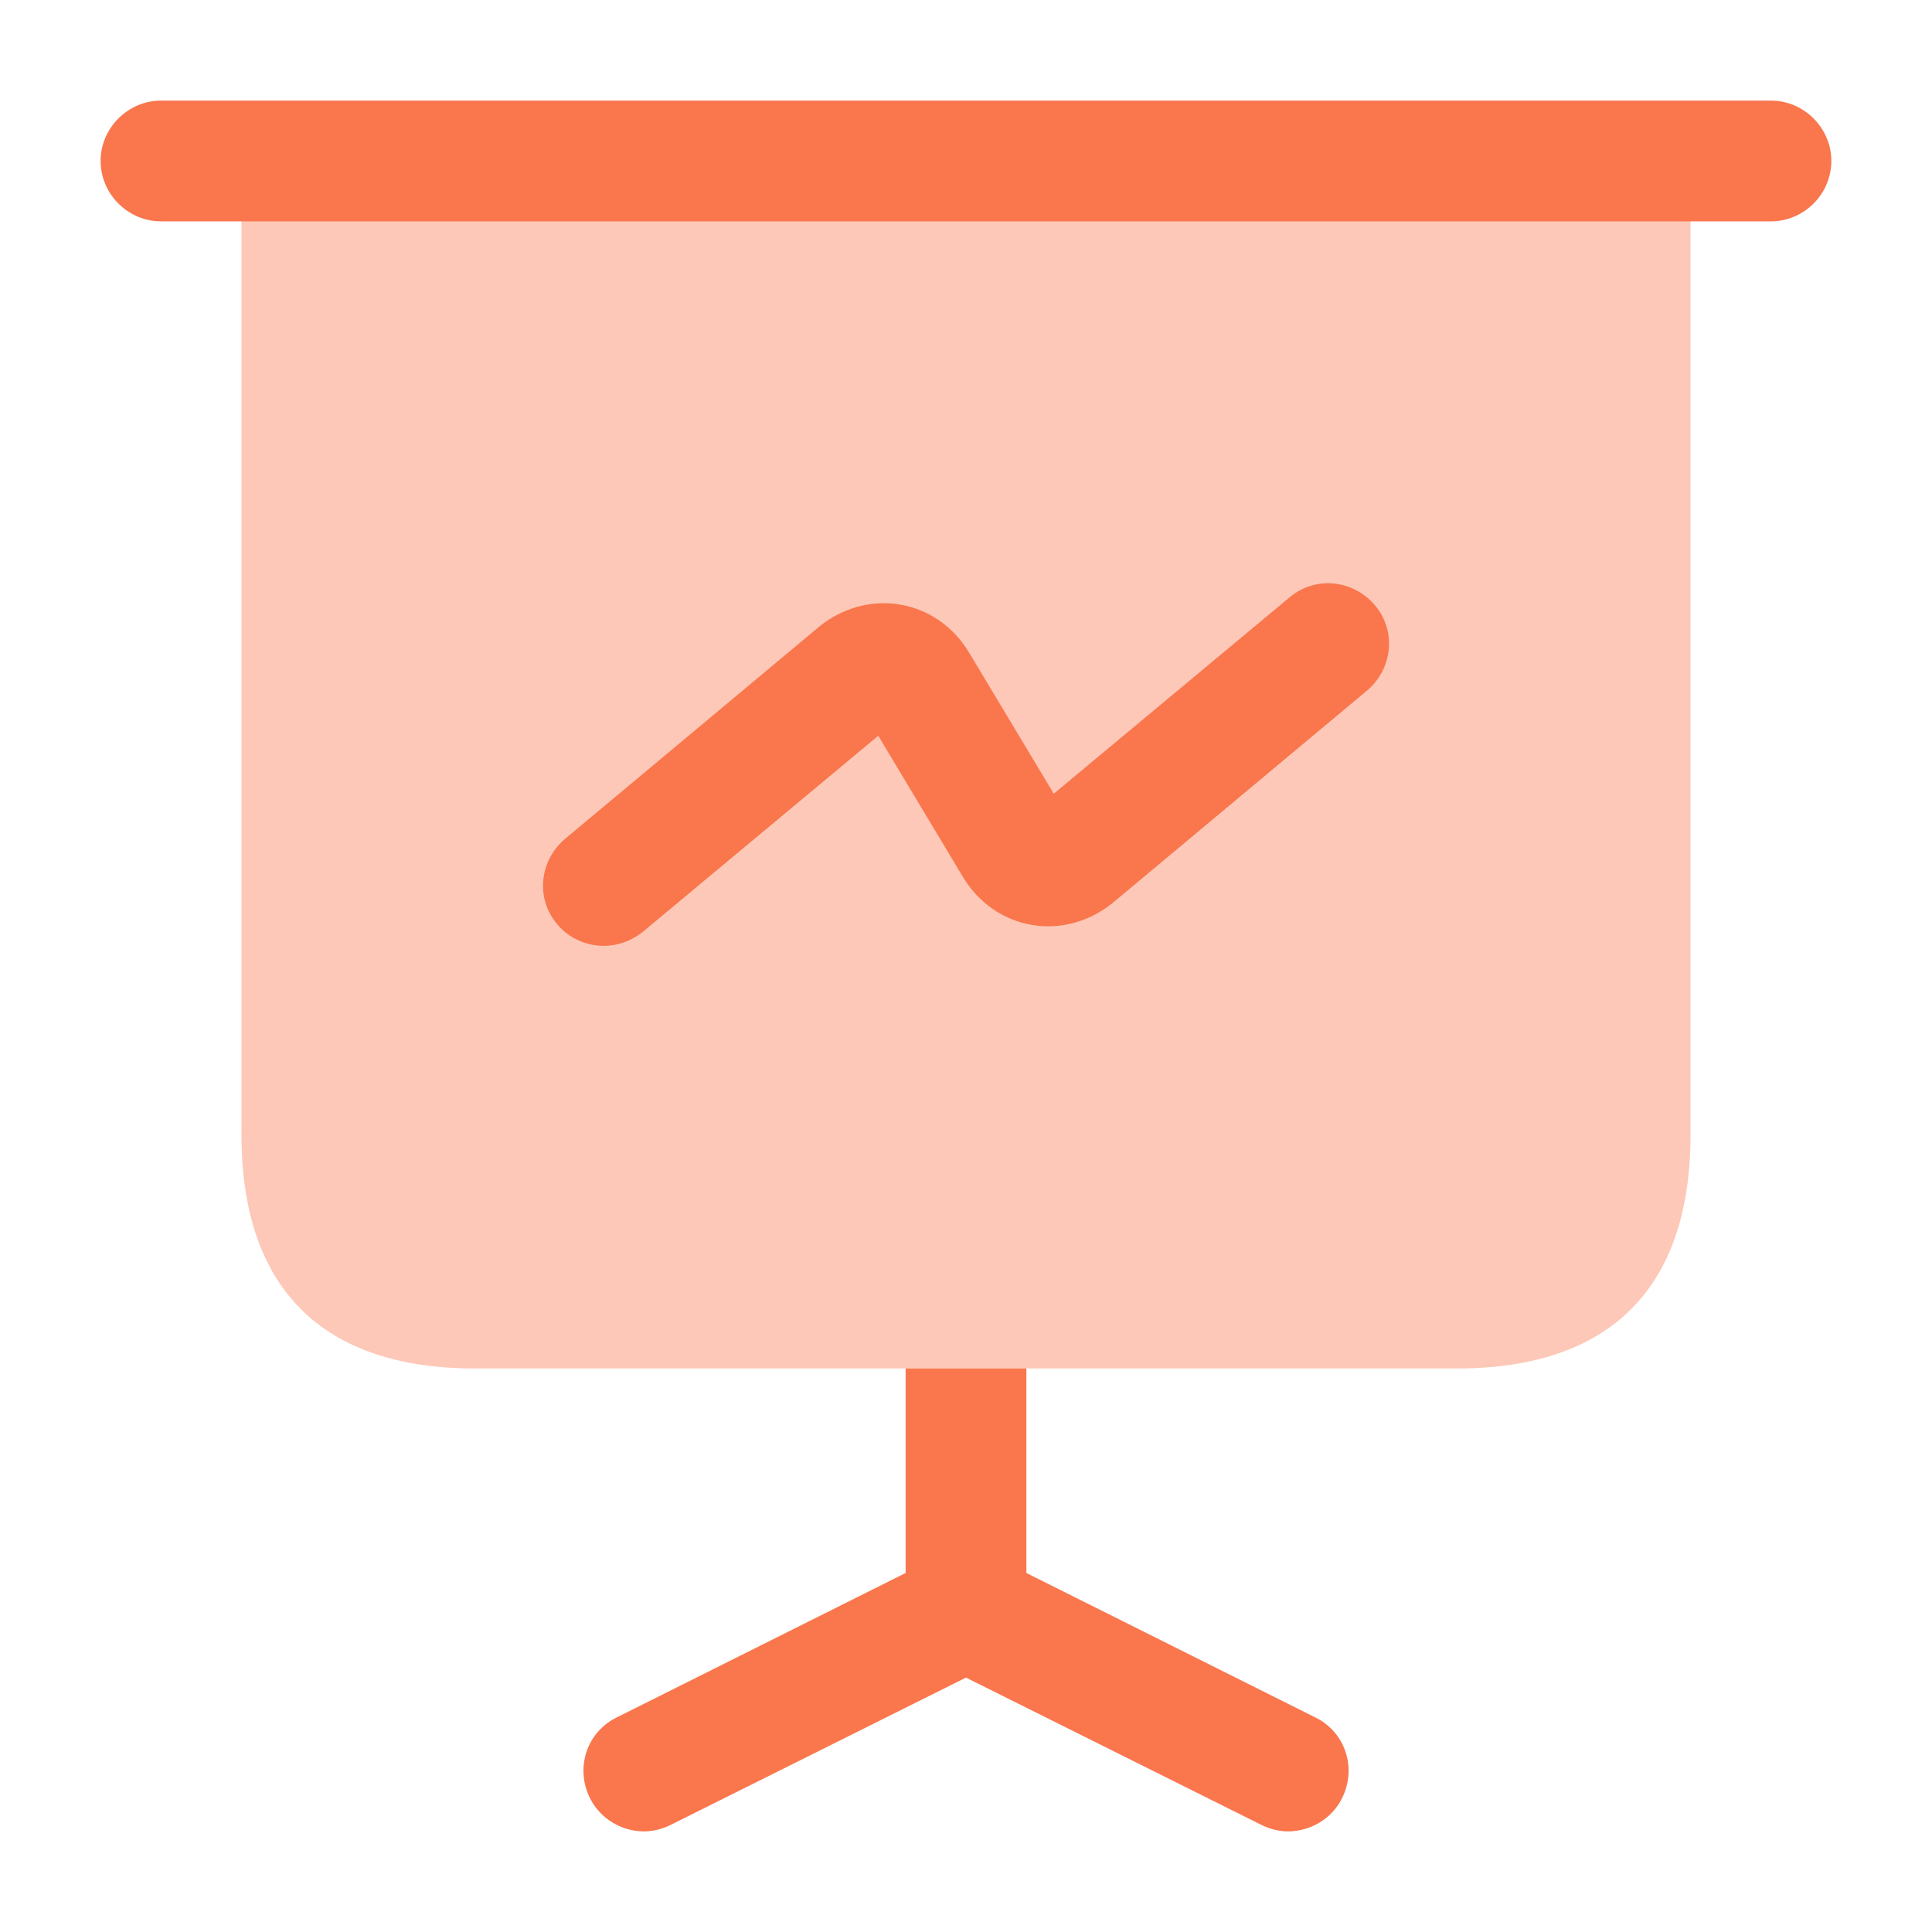
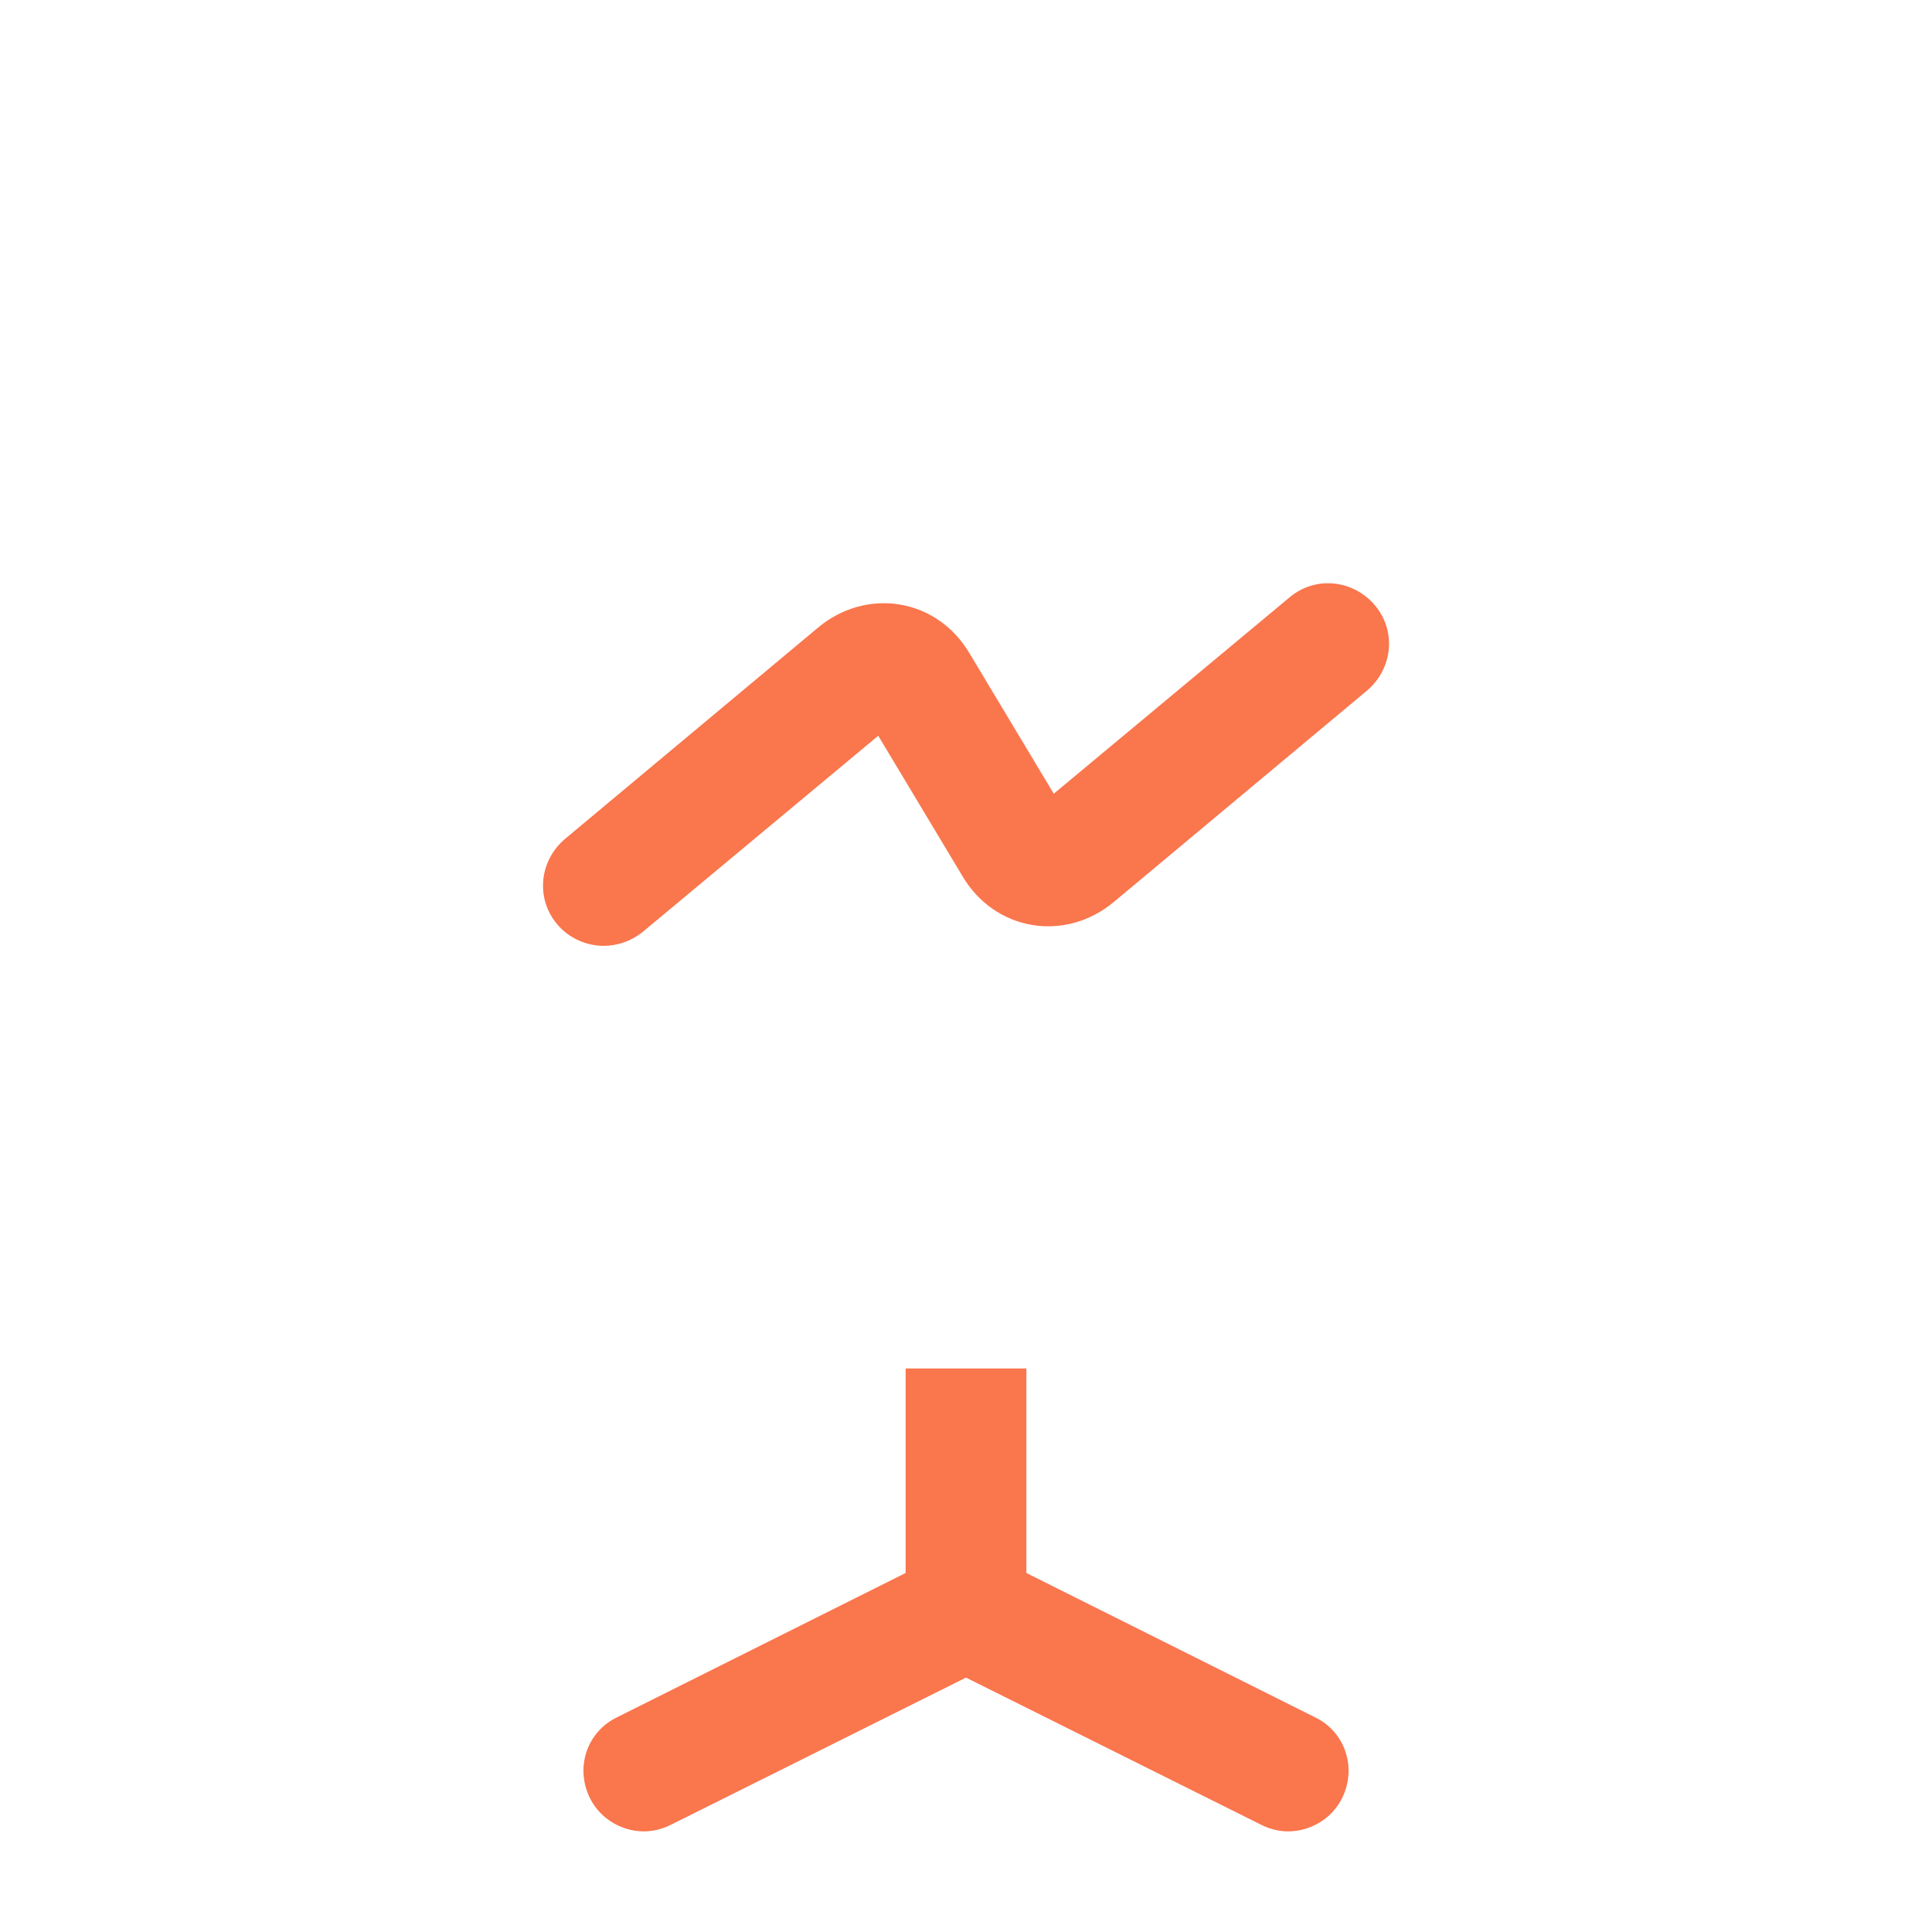
<svg xmlns="http://www.w3.org/2000/svg" width="40" height="40" viewBox="0 0 40 40" fill="none">
-   <path opacity="0.4" d="M35 3.333V23.5C35 26.667 33.333 28.333 30.167 28.333H9.833C6.667 28.333 5 26.667 5 23.5V3.333H35Z" fill="#FA764D" />
-   <path d="M36.666 4.583H3.333C2.65 4.583 2.083 4.017 2.083 3.333C2.083 2.65 2.65 2.083 3.333 2.083H36.666C37.35 2.083 37.916 2.65 37.916 3.333C37.916 4.017 37.35 4.583 36.666 4.583Z" fill="#FA764D" />
  <path d="M27.784 37.233C27.567 37.667 27.117 37.917 26.667 37.917C26.484 37.917 26.284 37.867 26.117 37.783L20 34.733L13.884 37.783C13.717 37.867 13.517 37.917 13.334 37.917C12.884 37.917 12.434 37.667 12.217 37.233C11.9 36.6 12.15 35.85 12.784 35.55L18.75 32.567V28.333H21.25V32.567L27.217 35.55C27.85 35.85 28.101 36.6 27.784 37.233Z" fill="#FA764D" />
  <path d="M12.5 19.583C12.15 19.583 11.784 19.433 11.534 19.133C11.084 18.6 11.167 17.817 11.7 17.367L16.95 12.983C17.434 12.583 18.05 12.417 18.634 12.517C19.233 12.617 19.75 12.983 20.067 13.517L21.817 16.433L26.7 12.367C27.233 11.917 28.017 12 28.467 12.533C28.917 13.067 28.834 13.85 28.3 14.3L23.05 18.683C22.567 19.083 21.95 19.25 21.367 19.15C20.767 19.05 20.25 18.683 19.933 18.15L18.183 15.233L13.3 19.3C13.067 19.483 12.784 19.583 12.5 19.583Z" fill="#FA764D" />
</svg>